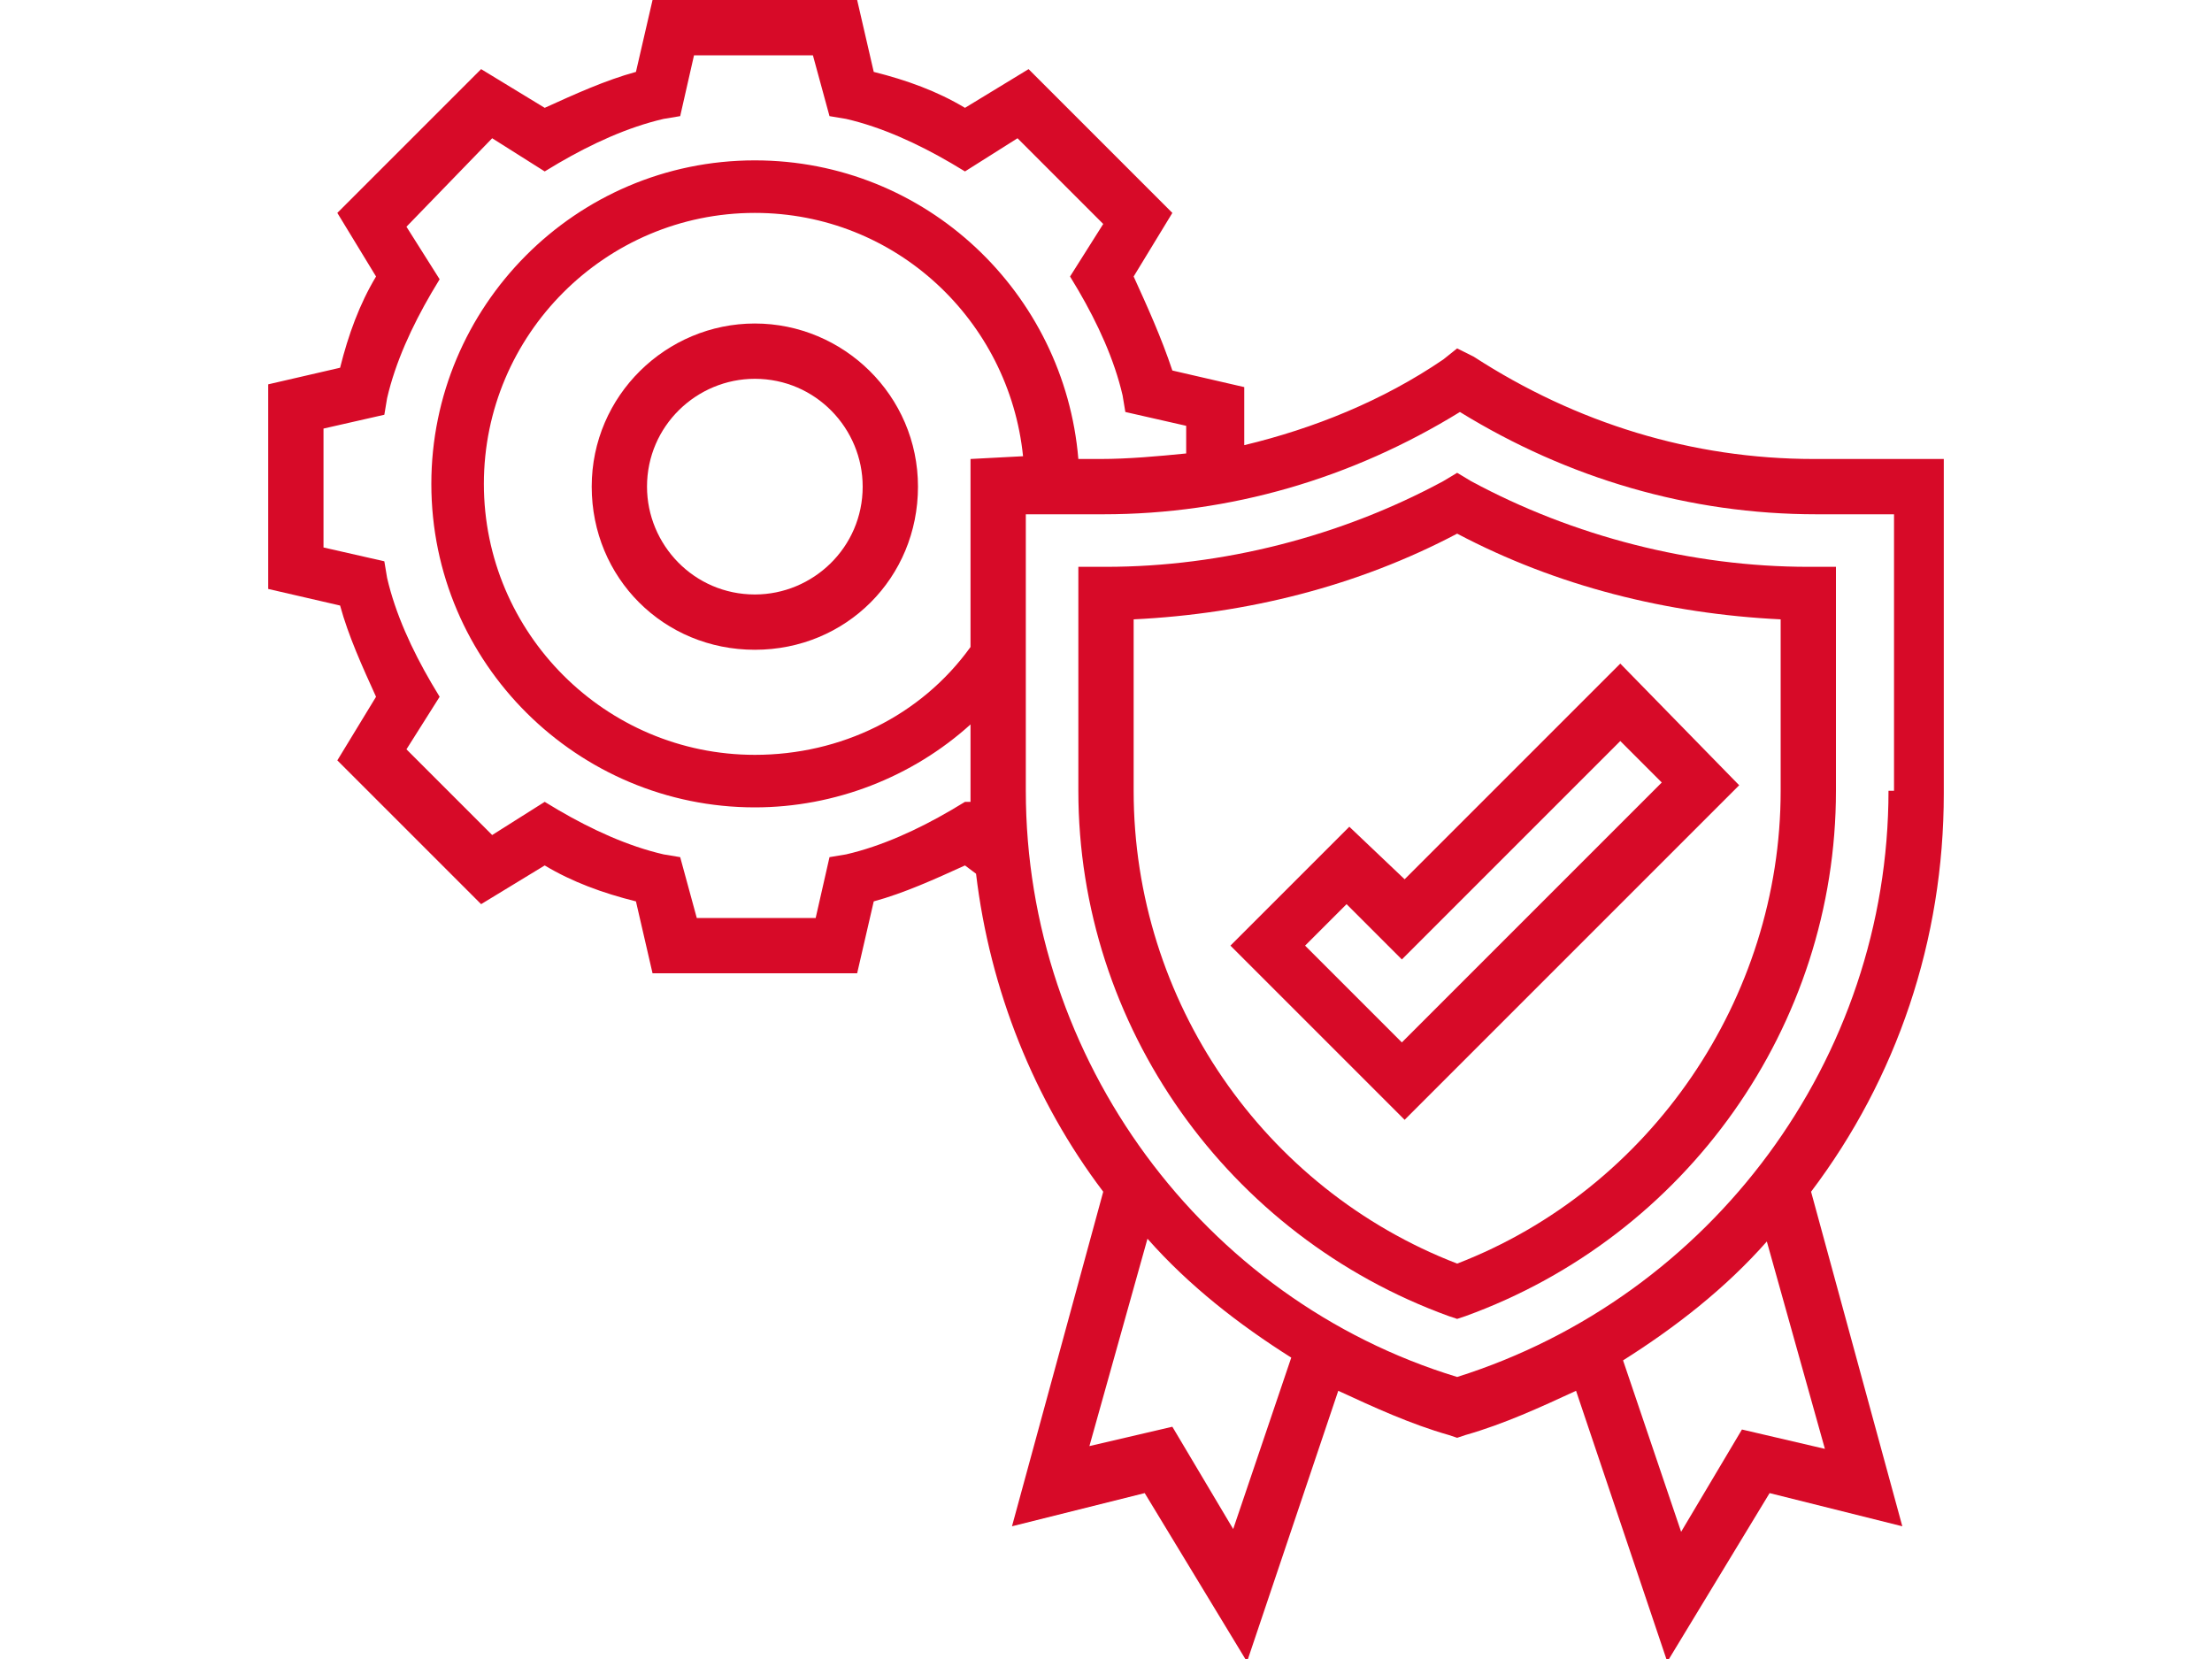
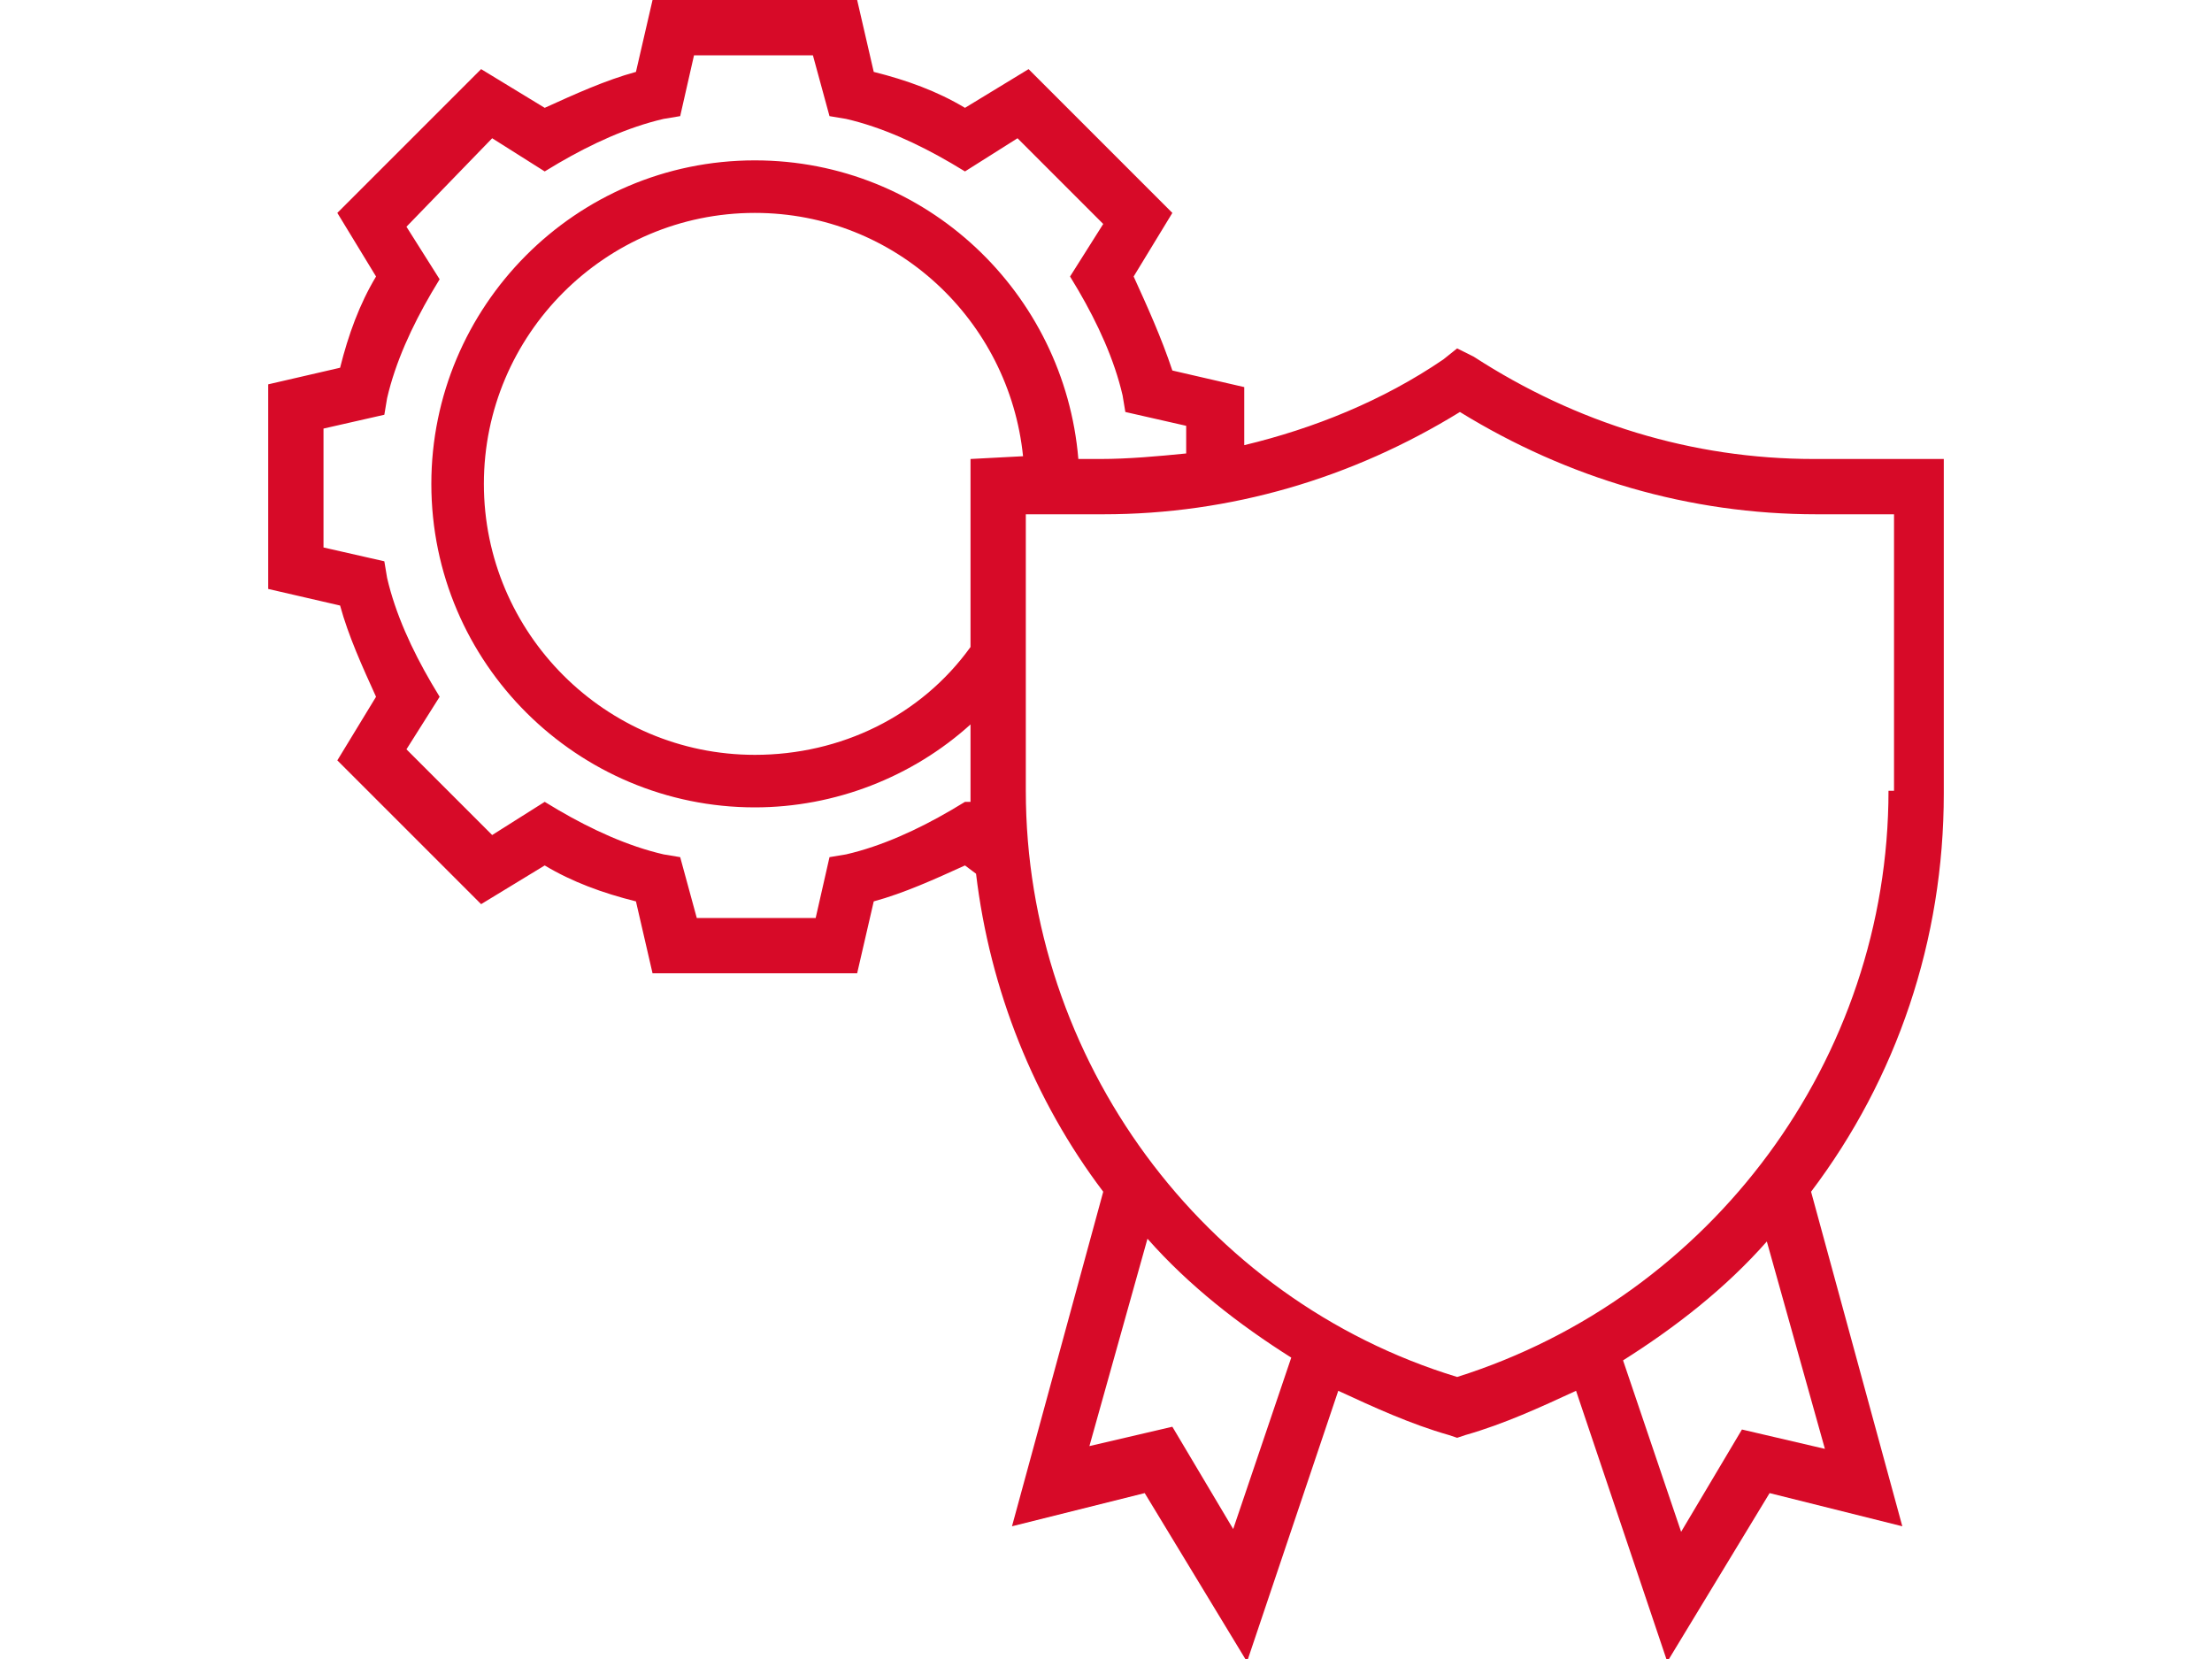
<svg xmlns="http://www.w3.org/2000/svg" version="1.1" id="Layer_1" x="0px" y="0px" viewBox="0 0 80 60" style="enable-background:new 0 0 80 60;" xml:space="preserve">
  <style type="text/css">
	.st0{fill:#D70A28;}
</style>
  <g>
-     <path class="st0" d="M27.3,11.7c-3.2,0-5.9,2.6-5.9,5.9s2.6,5.9,5.9,5.9s5.9-2.6,5.9-5.9S30.5,11.7,27.3,11.7z M27.3,21.5   c-2.2,0-3.9-1.8-3.9-3.9c0-2.2,1.8-3.9,3.9-3.9c2.2,0,3.9,1.8,3.9,3.9C31.2,19.8,29.4,21.5,27.3,21.5z" />
-     <path class="st0" d="M53.2,17.4L53.2,17.4l-0.5-0.3l-0.5,0.3c-3.7,2-8,3.1-12.2,3.1l-1,0v8.1c0,8.5,5.4,16.1,13.4,19l0.3,0.1   l0.3-0.1c8-2.9,13.4-10.5,13.4-19v-8.1l-1,0C61.2,20.5,56.9,19.4,53.2,17.4z M64.4,28.6c0,7.5-4.7,14.4-11.7,17.1   C45.7,43,41,36.2,41,28.6v-6.2c4.1-0.2,8.1-1.2,11.7-3.1c3.6,1.9,7.6,2.9,11.7,3.1V28.6z" />
-     <path class="st0" d="M48.8,29.9l-4.3,4.3l6.3,6.3l12.1-12.1L58.6,24l-7.8,7.8L48.8,29.9z M58.6,26.8l1.5,1.5l-9.4,9.4l-3.5-3.5   l1.5-1.5l2,2L58.6,26.8z" />
    <path class="st0" d="M70.3,16.6h-4.7c-4.4,0-8.6-1.3-12.3-3.7l-0.6-0.3l-0.5,0.4c-2.2,1.5-4.7,2.5-7.2,3.1v-2.1l-2.6-0.6   C42,12.2,41.5,11.1,41,10l1.4-2.3l-5.2-5.2l-2.3,1.4c-1-0.6-2.1-1-3.3-1.3L31,0h-7.4L23,2.6c-1.1,0.3-2.2,0.8-3.3,1.3l-2.3-1.4   l-5.2,5.2l1.4,2.3c-0.6,1-1,2.1-1.3,3.3l-2.6,0.6v7.4l2.6,0.6c0.3,1.1,0.8,2.2,1.3,3.3l-1.4,2.3l5.2,5.2l2.3-1.4   c1,0.6,2.1,1,3.3,1.3l0.6,2.6H31l0.6-2.6c1.1-0.3,2.2-0.8,3.3-1.3l0.4,0.3c0.5,4.2,2.1,8.2,4.6,11.5l-3.3,12.1l4.8-1.2l3.7,6.1   l3.3-9.8c1.3,0.6,2.6,1.2,4,1.6l0.3,0.1l0.3-0.1c1.4-0.4,2.7-1,4-1.6l3.3,9.8l3.7-6.1l4.8,1.2l-3.3-12.1c3.1-4.1,4.8-9.1,4.8-14.4   V16.6z M34.9,29l-0.5,0.3c-1.2,0.7-2.5,1.3-3.8,1.6L30,31l-0.5,2.2h-4.3L24.6,31L24,30.9c-1.3-0.3-2.6-0.9-3.8-1.6L19.7,29   l-1.9,1.2l-3.1-3.1l1.2-1.9l-0.3-0.5c-0.7-1.2-1.3-2.5-1.6-3.8l-0.1-0.6l-2.2-0.5v-4.3l2.2-0.5l0.1-0.6c0.3-1.3,0.9-2.6,1.6-3.8   l0.3-0.5l-1.2-1.9L17.8,5l1.9,1.2l0.5-0.3c1.2-0.7,2.5-1.3,3.8-1.6l0.6-0.1L25.1,2h4.3L30,4.2l0.6,0.1c1.3,0.3,2.6,0.9,3.8,1.6   l0.5,0.3L36.8,5l3.1,3.1L38.7,10l0.3,0.5c0.7,1.2,1.3,2.5,1.6,3.8l0.1,0.6l2.2,0.5v1c-1,0.1-2.1,0.2-3.1,0.2H39   c-0.5-6-5.5-10.8-11.7-10.8c-6.5,0-11.7,5.3-11.7,11.7c0,6.5,5.3,11.7,11.7,11.7c2.9,0,5.7-1.1,7.8-3v2.3c0,0.2,0,0.3,0,0.5   L34.9,29z M35.1,16.6v6.8c-1.8,2.5-4.7,3.9-7.8,3.9c-5.4,0-9.8-4.4-9.8-9.8c0-5.4,4.4-9.8,9.8-9.8c5.1,0,9.2,3.9,9.7,8.8L35.1,16.6   z M44.6,55.3l-2.2-3.7l-3,0.7l2.1-7.5c1.5,1.7,3.3,3.1,5.2,4.3L44.6,55.3z M66,52.4l-3-0.7l-2.2,3.7l-2.1-6.2   c1.9-1.2,3.7-2.6,5.2-4.3L66,52.4z M68.3,28.6c0,9.7-6.4,18.3-15.6,21.2C43.5,47,37.1,38.3,37.1,28.6v-10h2.8c4.6,0,9-1.3,12.9-3.7   c3.9,2.4,8.3,3.7,12.9,3.7h2.8V28.6z" />
  </g>
</svg>